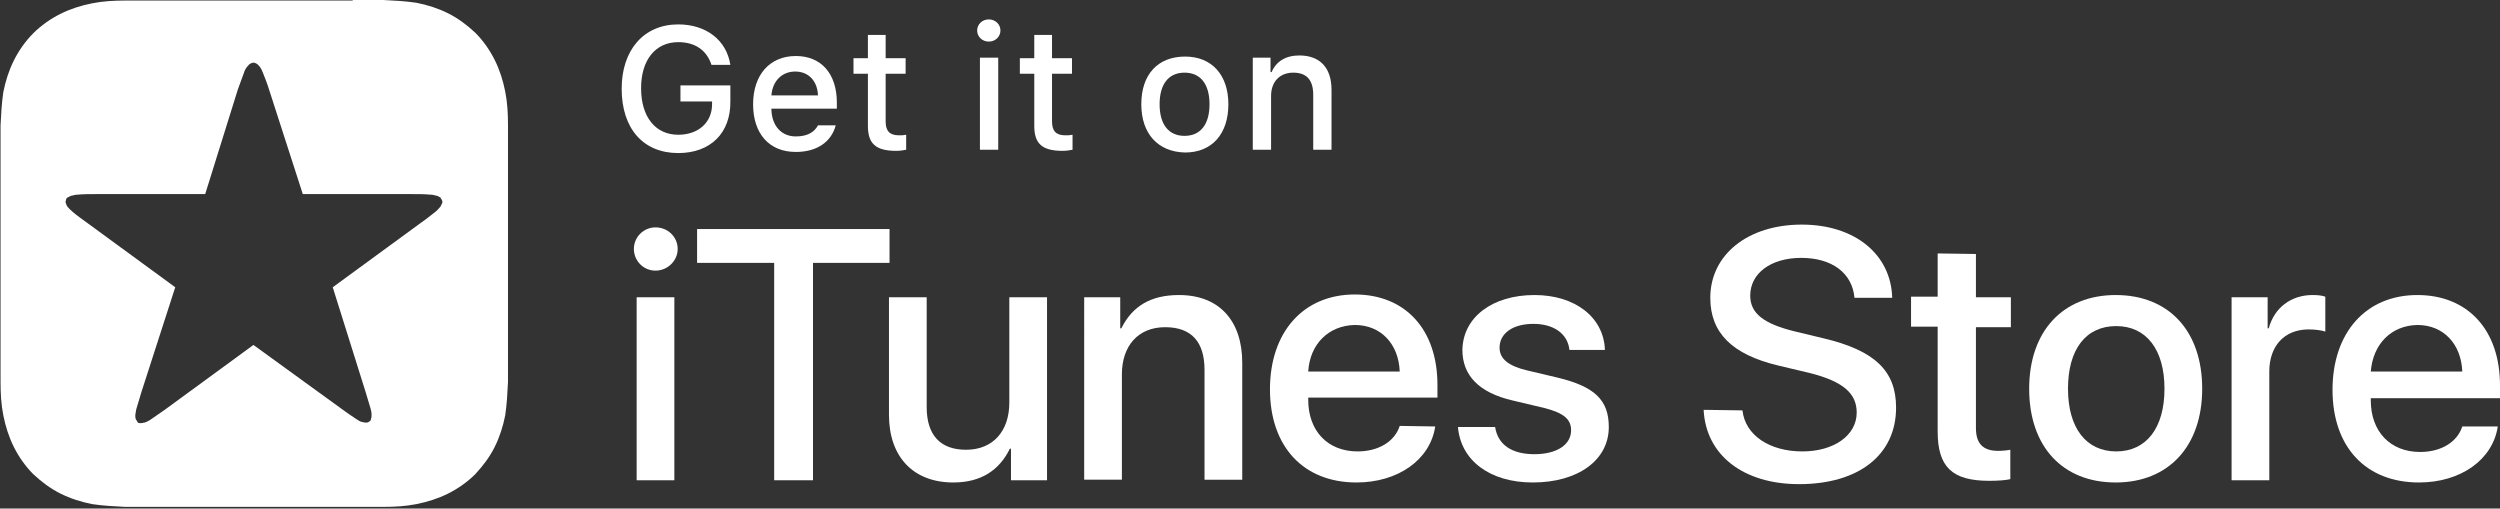
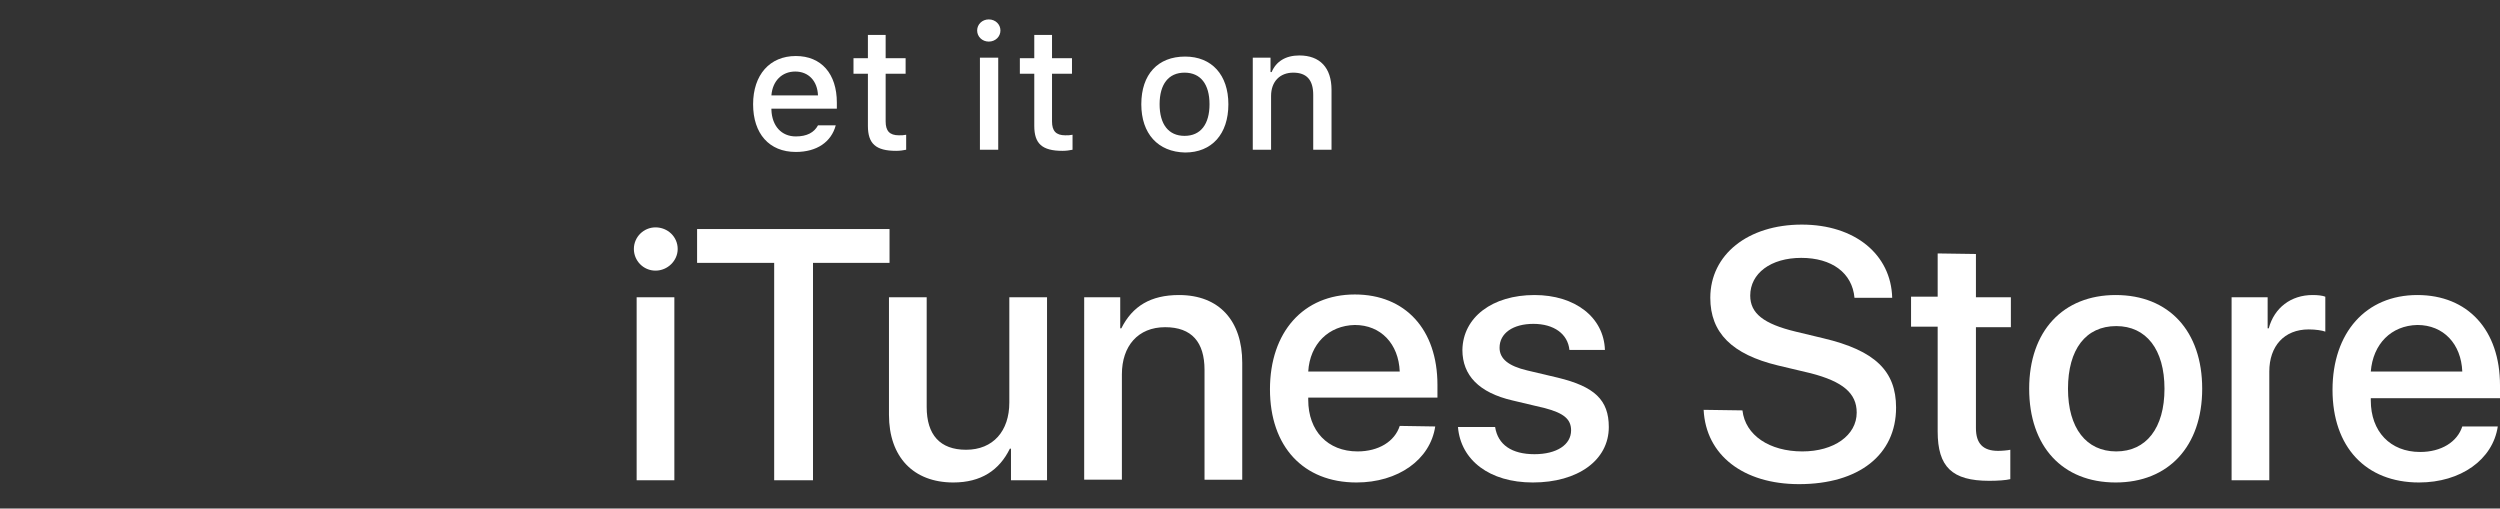
<svg xmlns="http://www.w3.org/2000/svg" version="1.1" id="Layer_1" x="0px" y="0px" viewBox="0 0 450.8 91.7" style="enable-background:new 0 0 450.8 91.7;" xml:space="preserve">
  <rect x="0" y="0" width="450.8" height="91.7" fill="#333333" stroke="none" />
  <style type="text/css">
	.st0{fill:#FFFFFF;}
</style>
  <g>
-     <path class="st0" d="M63.6,0c0.9,0,1.8,0,2.7,0c0.9,0,1.8,0,2.8,0c2,0.1,4,0.2,6,0.5c2,0.4,3.9,1,5.7,1.9c1.8,0.9,3.4,2.1,4.9,3.5   c1.4,1.4,2.6,3.1,3.5,4.9s1.5,3.7,1.9,5.7s0.5,4,0.5,6c0,0.9,0,1.8,0,2.8c0,0.9,0,1.8,0,2.6v35.6c0,0.9,0,1.8,0,2.6   c0,0.9,0,1.8,0,2.8c-0.1,2-0.2,4-0.5,6c-0.4,2-1,3.9-1.9,5.7c-0.9,1.8-2.1,3.4-3.5,4.9c-1.4,1.4-3.1,2.6-4.9,3.5s-3.7,1.5-5.7,1.9   s-4,0.5-6,0.5c-0.9,0-1.8,0-2.8,0c-0.9,0-1.8,0-2.7,0H63H28.7h-0.6c-0.9,0-1.8,0-2.7,0c-0.9,0-1.8,0-2.8,0c-2-0.1-4-0.2-6-0.5   c-2-0.4-3.9-1-5.7-1.9S7.5,86.9,6,85.5c-1.4-1.4-2.6-3.1-3.5-4.9S1,76.9,0.6,74.9s-0.5-4-0.5-6c0-0.9,0-1.8,0-2.8   c0-0.9,0-1.8,0-2.6V63V28.7V28c0-0.9,0-1.8,0-2.6c0-0.9,0-1.8,0-2.8c0.1-2,0.2-4,0.5-6c0.4-2,1-3.9,1.9-5.7S4.6,7.4,6,6   s3.1-2.6,4.9-3.5s3.7-1.5,5.7-1.9s4-0.5,6-0.5c0.9,0,1.8,0,2.8,0c0.9,0,1.8,0,2.7,0h35.5V0z M79.7,36.1c-0.1-0.2-0.2-0.3-0.3-0.5   c-0.2-0.1-0.4-0.2-0.6-0.3h-0.1c-0.3-0.1-0.7-0.2-1.1-0.2c-1-0.1-2.1-0.1-3.2-0.1H54.6l-6.1-18.9c-0.3-1-0.7-2-1.1-3   c-0.1-0.3-0.3-0.7-0.5-1L46.8,12c-0.2-0.2-0.3-0.4-0.5-0.5s-0.4-0.2-0.6-0.2c-0.2,0-0.4,0.1-0.6,0.2c-0.2,0.1-0.3,0.3-0.5,0.5   l-0.1,0.1c-0.2,0.3-0.4,0.6-0.5,1c-0.4,1-0.7,2-1.1,3L37,35H17.2c-1.1,0-2.1,0-3.2,0.1c-0.4,0-0.7,0.1-1.1,0.2h-0.1   c-0.2,0.1-0.4,0.2-0.6,0.3c-0.2,0.1-0.3,0.3-0.3,0.5c-0.1,0.2-0.1,0.4,0,0.6c0.1,0.2,0.1,0.4,0.3,0.6c0,0,0,0.1,0.1,0.1   c0.2,0.3,0.5,0.5,0.8,0.8c0.8,0.7,1.7,1.3,2.5,1.9l16,11.7l-6.1,18.9c-0.3,1-0.6,2-0.9,3c-0.1,0.3-0.1,0.7-0.2,1.1v0.1   c0,0.3,0,0.5,0.1,0.7s0.2,0.3,0.3,0.5s0.3,0.2,0.5,0.2s0.4,0,0.7-0.1h0.1c0.3-0.1,0.7-0.3,1-0.5c0.9-0.6,1.7-1.2,2.6-1.8l16-11.7   l16,11.6c0.8,0.6,1.7,1.2,2.6,1.8c0.3,0.2,0.6,0.4,1,0.5h0.1c0.2,0.1,0.5,0.1,0.7,0.1s0.4-0.1,0.5-0.2c0.2-0.1,0.3-0.3,0.3-0.5   c0.1-0.2,0.1-0.4,0.1-0.7v-0.1c0-0.4-0.1-0.7-0.2-1.1c-0.3-1-0.6-2-0.9-3L60,51.8l0,0l0,0l16-11.7c0.9-0.6,1.7-1.3,2.5-1.9   c0.3-0.2,0.5-0.5,0.8-0.8l0.1-0.1c0.1-0.2,0.2-0.4,0.3-0.6C79.8,36.5,79.8,36.3,79.7,36.1z" />
    <g id="XMLID_5_">
      <g>
        <path class="st0" d="M114.3,44.9c0-2.2,1.8-3.9,3.9-3.9c2.2,0,4,1.7,4,3.9c0,2.1-1.8,3.9-4,3.9C116,48.8,114.3,47,114.3,44.9z      M114.8,53.6h6.8v33h-6.8V53.6z" />
        <path class="st0" d="M139.6,86.6V47.4h-13.9v-6.1h34.7v6.1h-13.8v39.2L139.6,86.6z" />
        <path class="st0" d="M188.8,86.6h-6.5v-5.7h-0.2c-1.9,3.9-5.2,6.1-10.2,6.1c-7.2,0-11.6-4.6-11.6-12.2V53.6h6.8v19.8     c0,5,2.4,7.7,7.1,7.7c4.9,0,7.8-3.4,7.8-8.5v-19h6.8L188.8,86.6L188.8,86.6z" />
        <path class="st0" d="M195.5,53.6h6.5v5.6h0.2c2-4,5.3-6,10.4-6c7.3,0,11.4,4.7,11.4,12.2v21.1h-6.8V66.7c0-5-2.3-7.7-7.1-7.7     c-4.9,0-7.8,3.4-7.8,8.5v19h-6.8C195.5,86.6,195.5,53.6,195.5,53.6z" />
        <path class="st0" d="M258.8,76.9c-0.9,6-6.7,10.1-14.2,10.1C235,87,229,80.5,229,70.2s6-17.1,15.3-17.1c9.1,0,14.9,6.3,14.9,16.3     v2.3h-23.3v0.4c0,5.6,3.5,9.3,8.9,9.3c3.8,0,6.7-1.8,7.6-4.6L258.8,76.9L258.8,76.9z M235.9,67h16.5c-0.2-5-3.4-8.4-8.1-8.4     C239.6,58.7,236.2,62,235.9,67z" />
        <path class="st0" d="M276.7,53.2c7.3,0,12.5,4,12.7,9.9H283c-0.3-2.9-2.8-4.7-6.5-4.7s-6.1,1.7-6.1,4.3c0,2,1.6,3.3,5,4.1     l5.5,1.3c6.6,1.6,9.2,4,9.2,8.9c0,6-5.6,10-13.7,10c-7.8,0-13-4-13.5-10h6.7c0.5,3.2,3,4.9,7.1,4.9c4,0,6.6-1.7,6.6-4.3     c0-2-1.3-3.1-4.7-4l-5.9-1.4c-6-1.4-9-4.5-9-9.1C263.8,57.2,269.1,53.2,276.7,53.2z" />
        <path class="st0" d="M314.2,74c0.5,4.5,4.9,7.4,10.8,7.4c5.7,0,9.8-2.9,9.8-7c0-3.5-2.5-5.6-8.3-7.1l-5.9-1.4     c-8.3-2-12.2-5.9-12.2-12.2c0-7.8,6.8-13.2,16.5-13.2c9.6,0,16.1,5.4,16.3,13.2h-6.8c-0.4-4.5-4.1-7.2-9.6-7.2s-9.2,2.8-9.2,6.8     c0,3.2,2.4,5.1,8.2,6.5l5,1.2c9.3,2.2,13.1,5.9,13.1,12.5c0,8.5-6.7,13.8-17.5,13.8c-10,0-16.8-5.2-17.2-13.4L314.2,74L314.2,74z     " />
        <path class="st0" d="M356.3,45.8v7.8h6.3V59h-6.3v18.2c0,2.8,1.3,4.1,4,4.1c0.7,0,1.8-0.1,2.2-0.2v5.3c-0.8,0.2-2.3,0.3-3.8,0.3     c-6.7,0-9.3-2.5-9.3-8.9V58.9h-4.8v-5.4h4.8v-7.8L356.3,45.8L356.3,45.8z" />
        <path class="st0" d="M365.9,70.1c0-10.4,6.1-16.9,15.6-16.9c9.6,0,15.6,6.5,15.6,16.9S391,87,381.5,87     C371.9,87,365.9,80.5,365.9,70.1z M390.3,70.1c0-7.1-3.3-11.3-8.7-11.3c-5.5,0-8.7,4.2-8.7,11.3s3.3,11.3,8.7,11.3     S390.3,77.2,390.3,70.1z" />
        <path class="st0" d="M402.4,53.6h6.5v5.6h0.2c1-3.7,4-6,7.9-6c1,0,1.8,0.1,2.3,0.3v6.3c-0.5-0.2-1.7-0.4-3-0.4     c-4.4,0-7.1,3-7.1,7.6v19.6h-6.8C402.4,86.6,402.4,53.6,402.4,53.6z" />
        <path class="st0" d="M450.4,76.9c-0.9,6-6.7,10.1-14.2,10.1c-9.6,0-15.6-6.4-15.6-16.7s6-17.1,15.3-17.1     c9.1,0,14.9,6.3,14.9,16.3v2.3h-23.3v0.4c0,5.6,3.5,9.3,8.9,9.3c3.8,0,6.7-1.8,7.6-4.6L450.4,76.9L450.4,76.9z M427.5,67H444     c-0.2-5-3.4-8.4-8.1-8.4C431.2,58.7,427.9,62,427.5,67z" />
      </g>
    </g>
    <g id="XMLID_1_">
      <g id="XMLID_2_">
        <g id="XMLID_3_">
          <g>
-             <path class="st0" d="M122.3,27.6c-6.3,0-10.2-4.4-10.2-11.6c0-7,4-11.6,10.2-11.6c5,0,8.7,2.8,9.4,7.3h-3.4       c-0.9-2.7-3-4.1-6-4.1c-4.1,0-6.7,3.2-6.7,8.3c0,5.2,2.6,8.4,6.7,8.4c3.6,0,6.1-2.2,6.1-5.5v-0.5h-5.7v-2.9h9v2.8       C131.8,24,128.1,27.6,122.3,27.6z" />
            <path class="st0" d="M150.7,22.6c-0.8,3-3.4,4.8-7.2,4.8c-4.8,0-7.7-3.3-7.7-8.6s3-8.7,7.7-8.7c4.6,0,7.4,3.2,7.4,8.4v1.1       h-11.8v0.2c0.1,2.9,1.8,4.8,4.4,4.8c2,0,3.3-0.7,4-2C147.5,22.6,150.7,22.6,150.7,22.6z M139.1,17.2h8.4       c-0.1-2.6-1.7-4.3-4.1-4.3C141,12.9,139.3,14.6,139.1,17.2z" />
            <path class="st0" d="M159.7,6.3v4.2h3.6v2.8h-3.6v8.6c0,1.7,0.7,2.5,2.4,2.5c0.5,0,0.8,0,1.3-0.1V27c-0.5,0.1-1.1,0.2-1.8,0.2       c-3.7,0-5.1-1.3-5.1-4.5v-9.4h-2.6v-2.8h2.6V6.3H159.7z" />
            <path class="st0" d="M176.2,5.5c0-1.1,0.9-2,2.1-2c1.2,0,2.1,0.9,2.1,2s-0.9,2-2.1,2C177.1,7.5,176.2,6.6,176.2,5.5z        M176.7,10.4h3.3V27h-3.3C176.7,27.1,176.7,10.4,176.7,10.4z" />
            <path class="st0" d="M189.7,6.3v4.2h3.6v2.8h-3.6v8.6c0,1.7,0.7,2.5,2.4,2.5c0.5,0,0.8,0,1.3-0.1V27c-0.5,0.1-1.1,0.2-1.8,0.2       c-3.7,0-5.1-1.3-5.1-4.5v-9.4h-2.6v-2.8h2.6V6.3H189.7z" />
            <path class="st0" d="M205.8,18.8c0-5.4,3-8.6,7.9-8.6c4.8,0,7.8,3.3,7.8,8.6c0,5.4-3,8.7-7.8,8.7       C208.8,27.4,205.8,24.1,205.8,18.8z M218.1,18.8c0-3.6-1.6-5.7-4.5-5.7s-4.5,2.1-4.5,5.7s1.6,5.7,4.5,5.7       S218.1,22.4,218.1,18.8z" />
            <path class="st0" d="M225.9,10.4h3.2V13h0.2c0.8-1.9,2.5-3,5-3c3.7,0,5.8,2.2,5.8,6.2V27h-3.3v-9.9c0-2.7-1.2-4-3.6-4       c-2.4,0-4,1.6-4,4.2V27h-3.3L225.9,10.4L225.9,10.4z" />
          </g>
        </g>
      </g>
    </g>
  </g>
</svg>